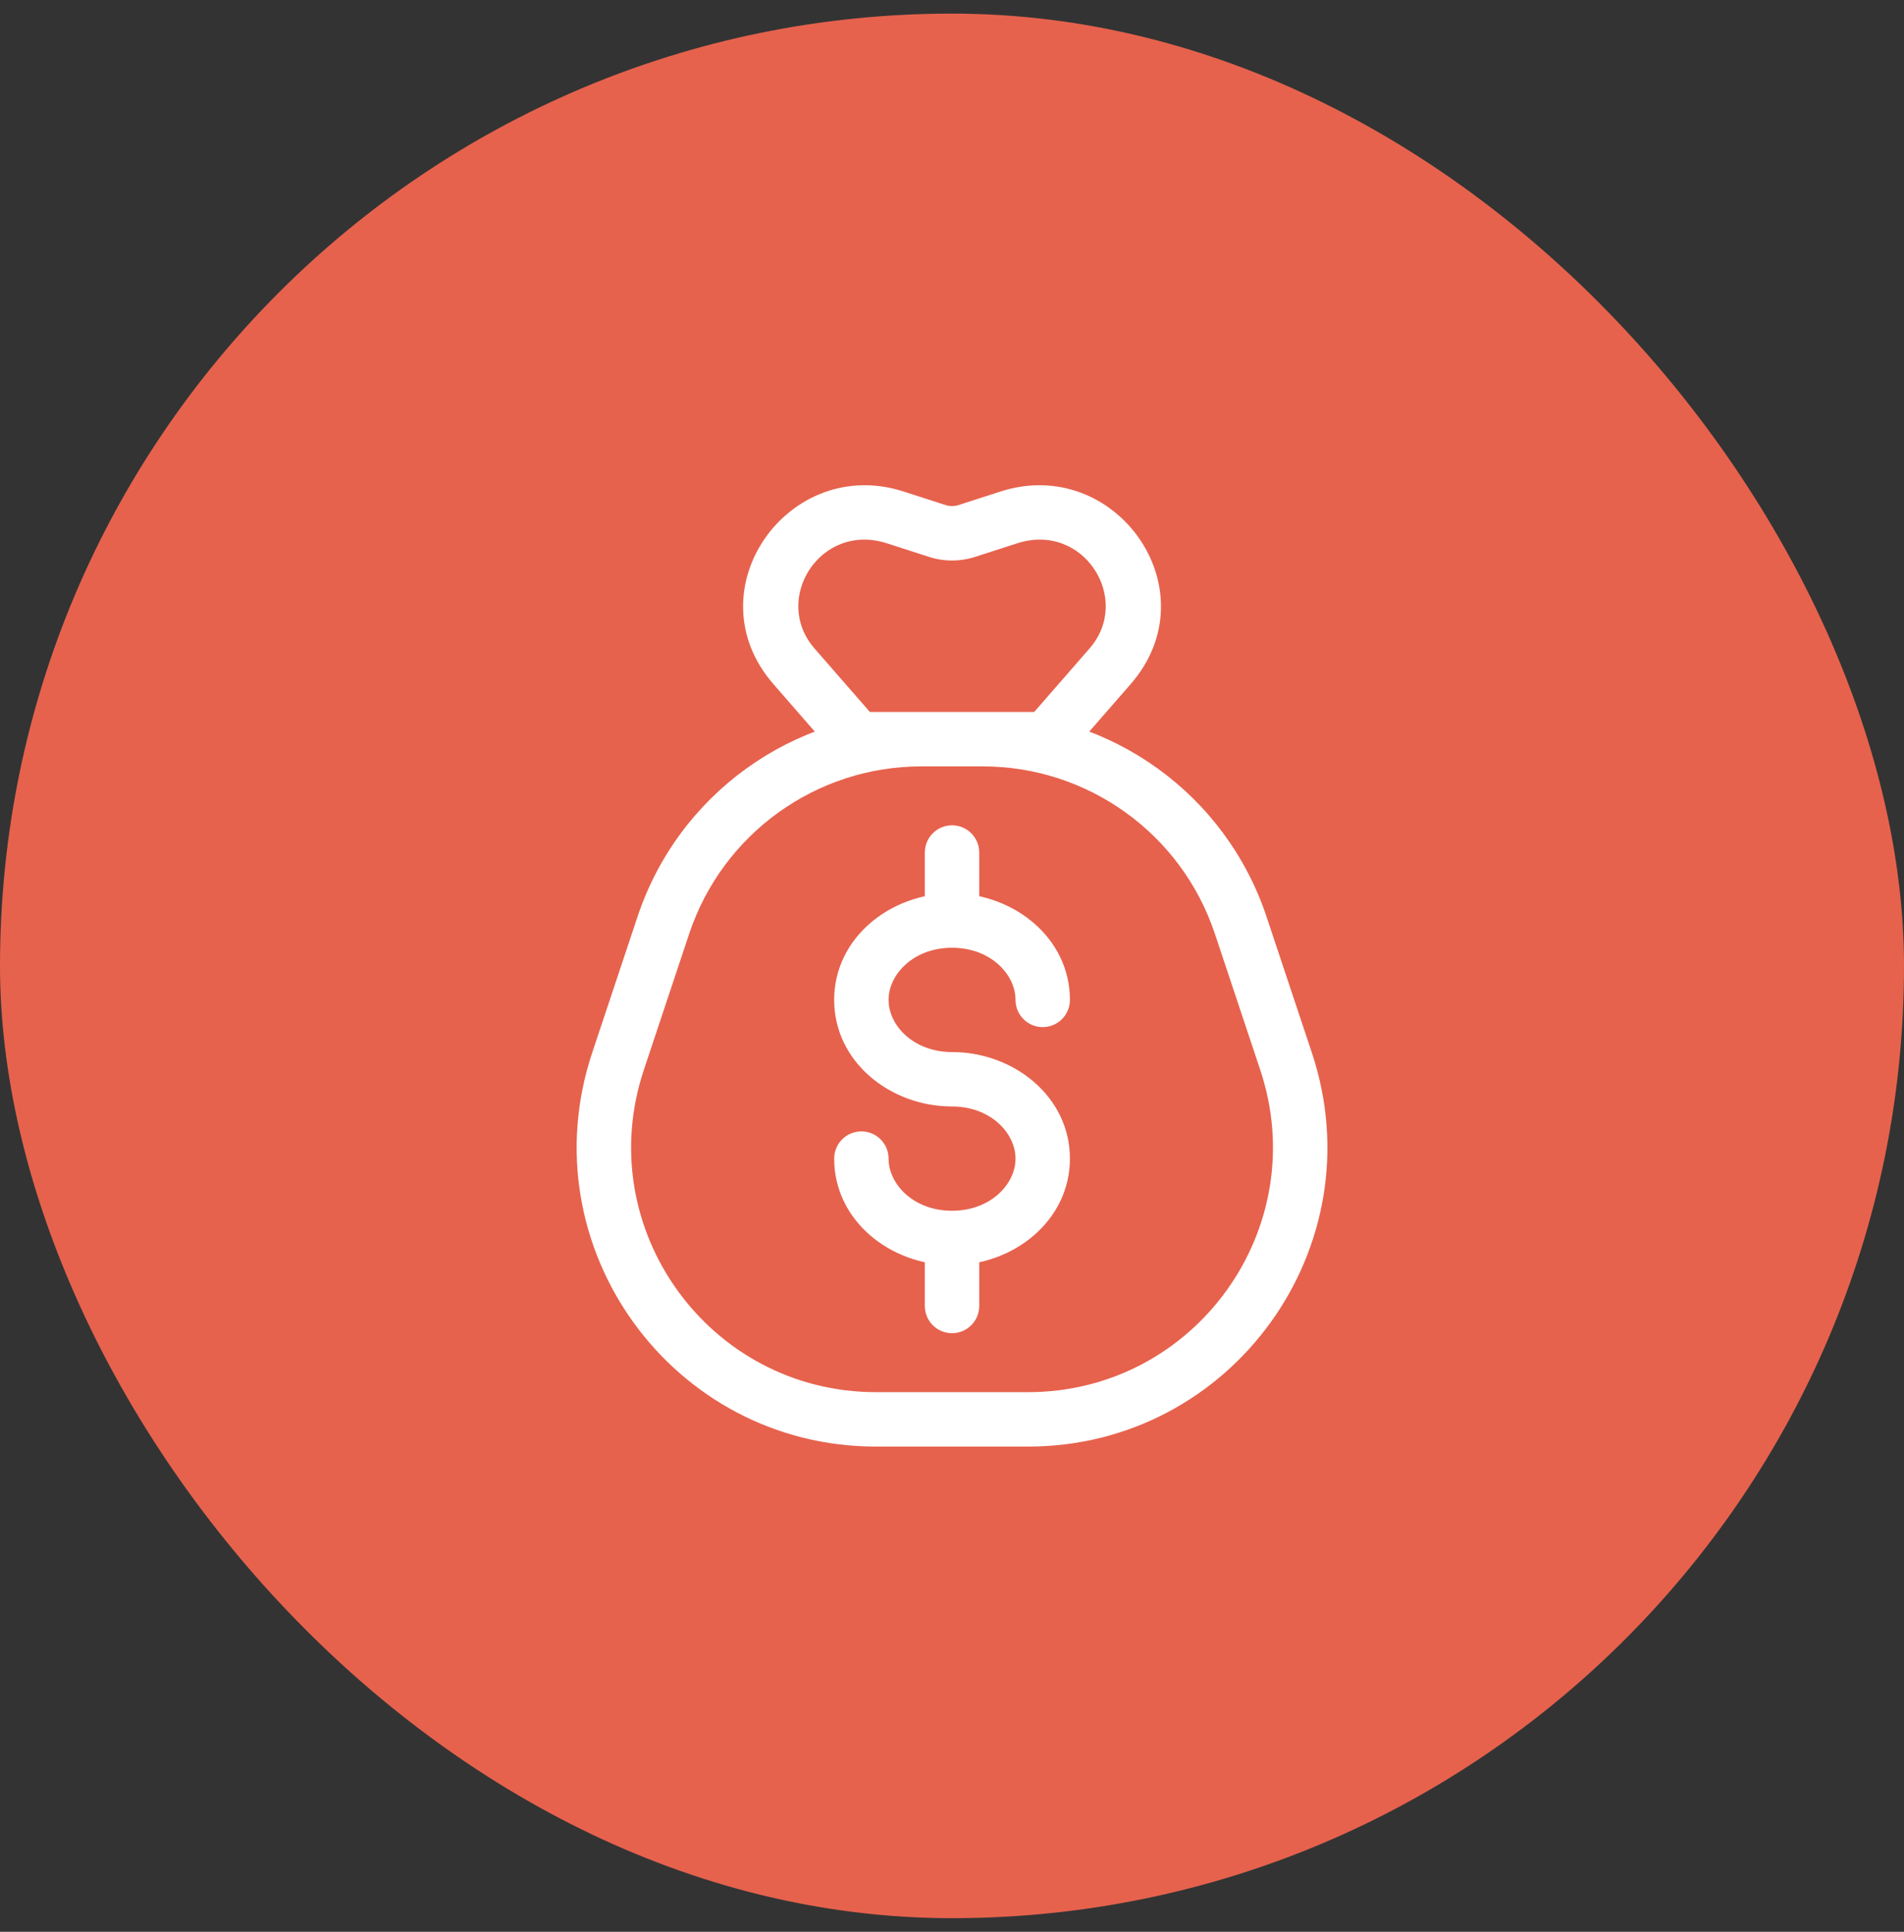
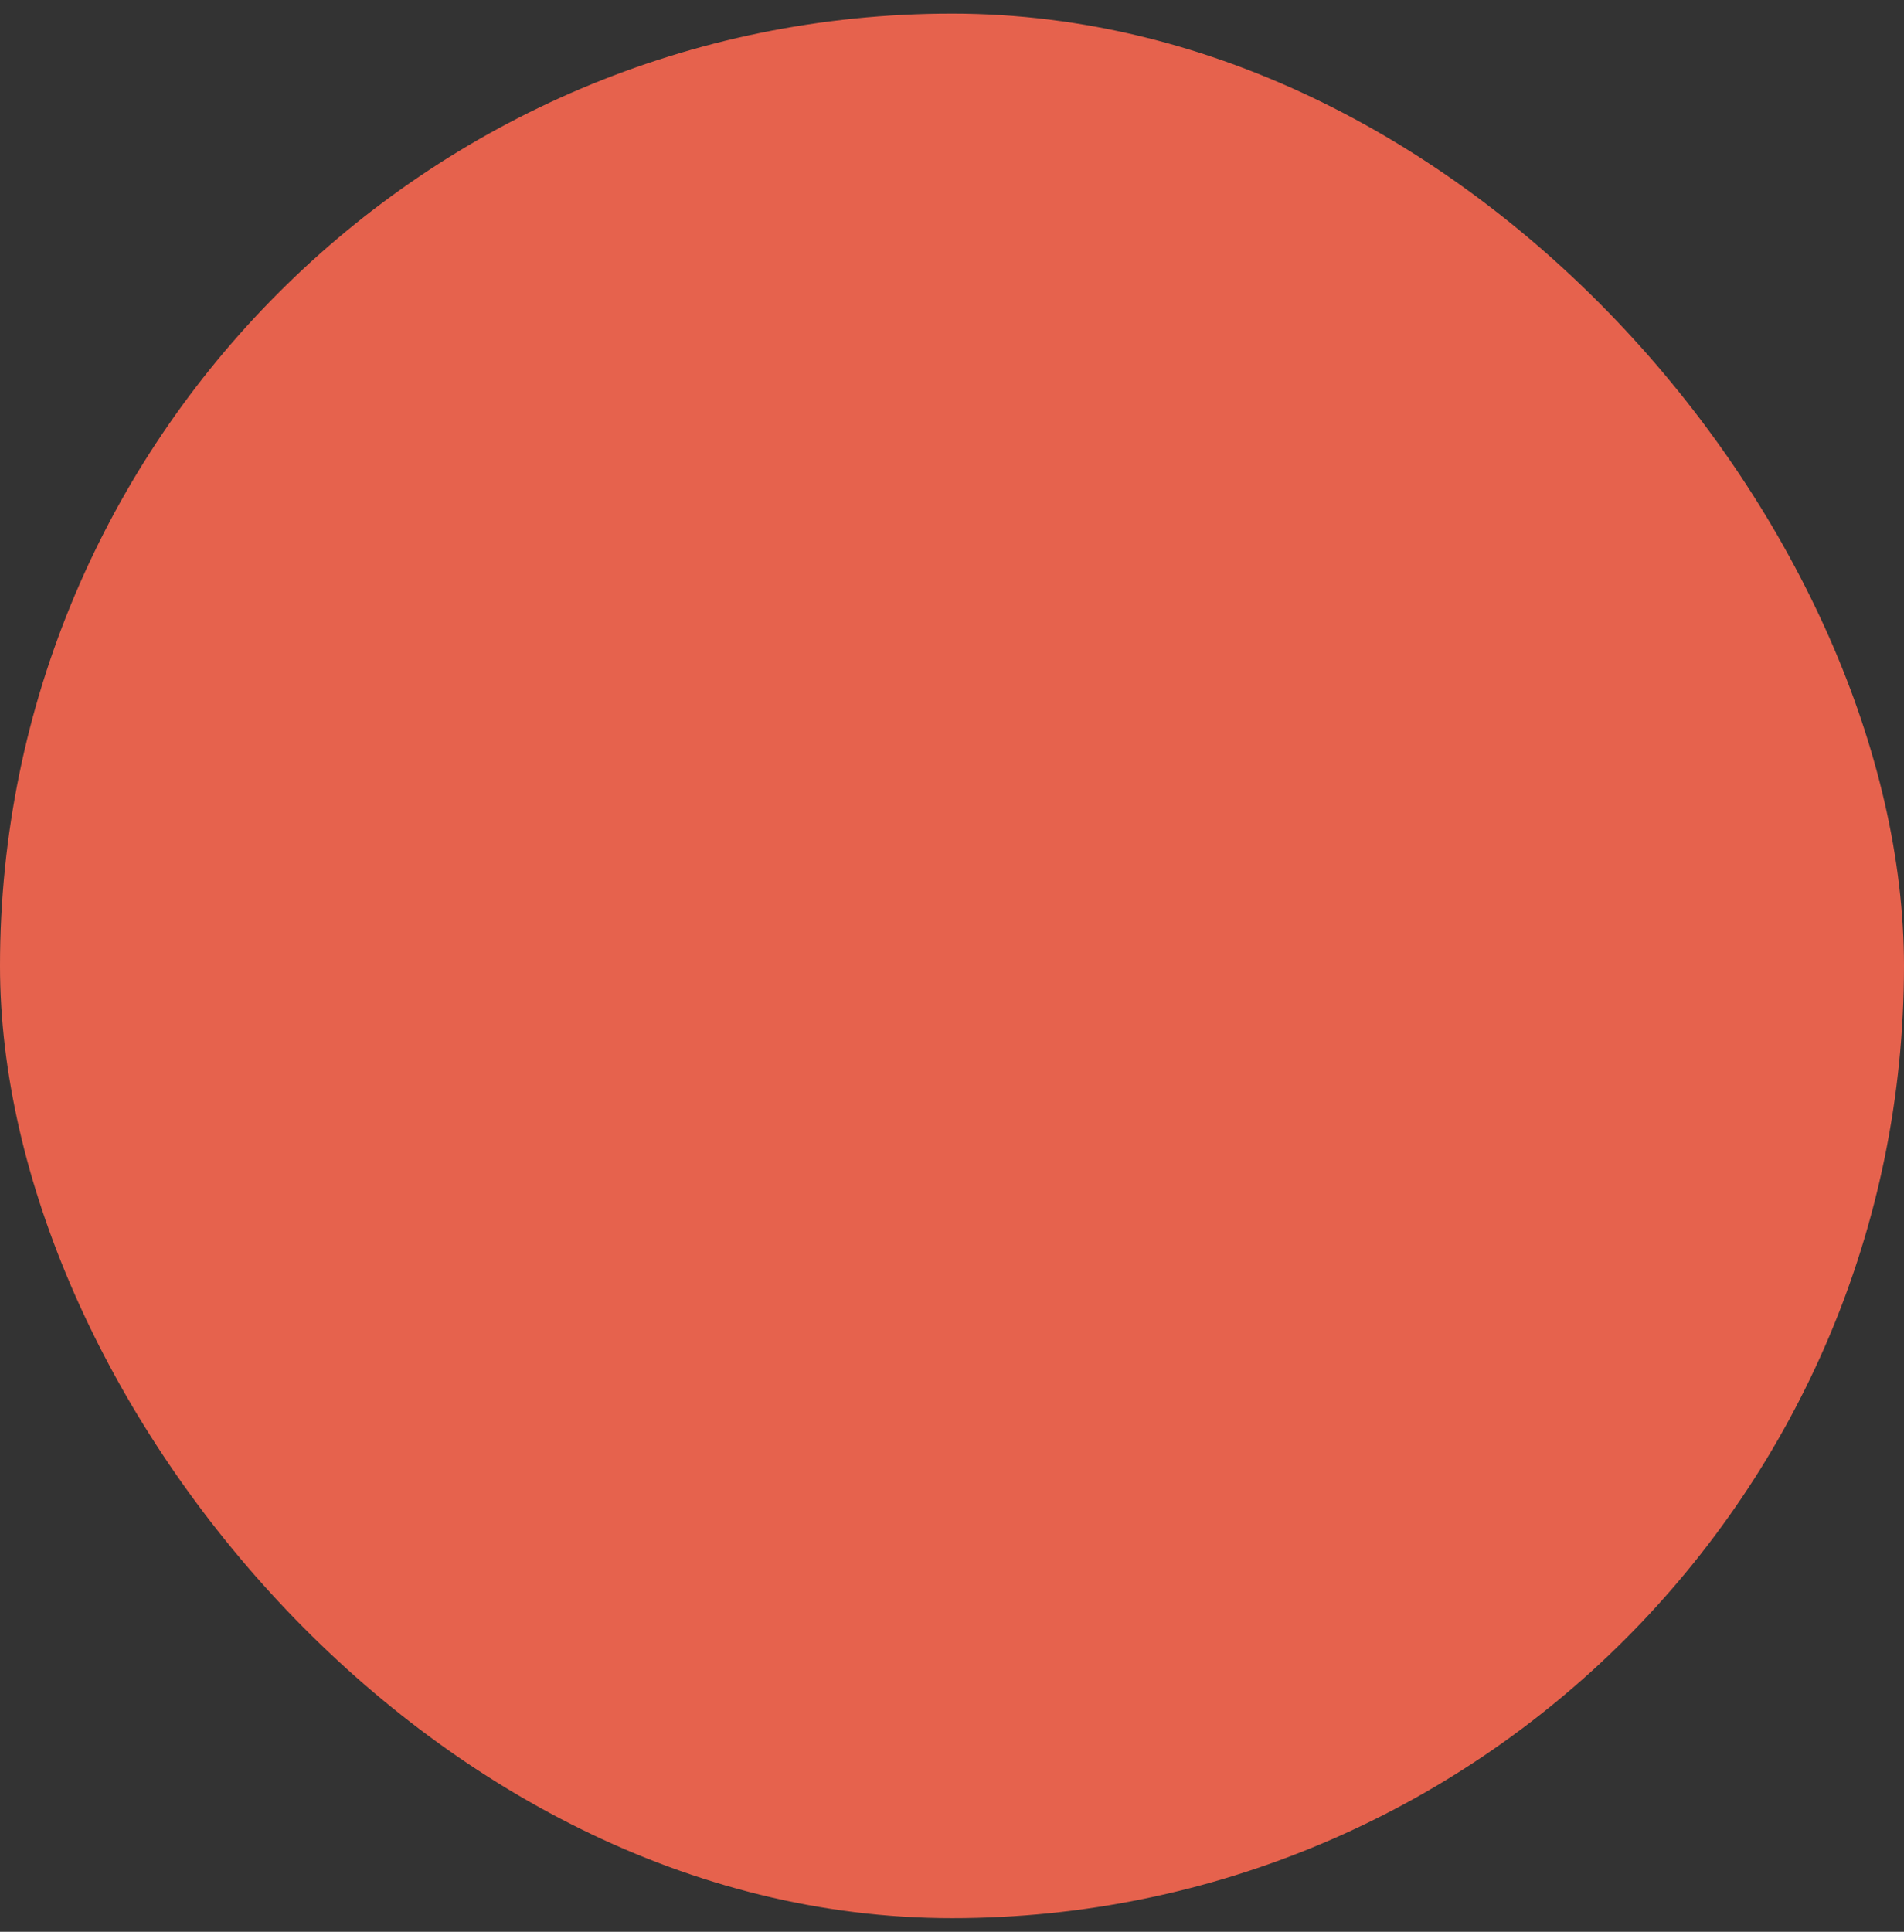
<svg xmlns="http://www.w3.org/2000/svg" width="70" height="71" viewBox="0 0 70 71" fill="none">
  <rect x="0" y="0" width="70" height="71" fill="#333333" stroke="none" />
  <rect y="0.5" width="70" height="70" rx="35" fill="#E6624D" />
-   <path d="M37.335 36.75C37.335 37.302 37.782 37.75 38.335 37.75C38.887 37.75 39.335 37.302 39.335 36.75H37.335ZM32.668 42.583C32.668 42.031 32.22 41.583 31.668 41.583C31.116 41.583 30.668 42.031 30.668 42.583H32.668ZM36.001 31.333C36.001 30.781 35.553 30.333 35.001 30.333C34.449 30.333 34.001 30.781 34.001 31.333H36.001ZM34.001 48C34.001 48.552 34.449 49 35.001 49C35.553 49 36.001 48.552 36.001 48H34.001ZM22.722 39.004L23.671 39.321L22.722 39.004ZM47.281 39.004L46.332 39.321L47.281 39.004ZM24.389 34.004L23.44 33.688L24.389 34.004ZM38.478 27.167V28.167C38.767 28.167 39.042 28.042 39.231 27.824L38.478 27.167ZM31.525 27.167L30.771 27.824C30.961 28.042 31.236 28.167 31.525 28.167V27.167ZM34.459 19.515L34.766 18.564L34.459 19.515ZM35.543 19.515L35.236 18.564L35.543 19.515ZM40.813 24.488L40.059 23.831L40.813 24.488ZM37.09 19.016L36.782 18.065L37.09 19.016ZM29.19 24.488L28.436 25.145L29.19 24.488ZM32.913 19.016L32.606 19.968L32.913 19.016ZM39.335 36.75C39.335 34.466 37.265 32.833 35.001 32.833V34.833C36.419 34.833 37.335 35.813 37.335 36.75H39.335ZM35.001 32.833C32.738 32.833 30.668 34.466 30.668 36.75H32.668C32.668 35.813 33.583 34.833 35.001 34.833V32.833ZM30.668 36.75C30.668 39.034 32.738 40.667 35.001 40.667V38.667C33.583 38.667 32.668 37.687 32.668 36.75H30.668ZM39.335 42.583C39.335 40.299 37.265 38.667 35.001 38.667V40.667C36.419 40.667 37.335 41.646 37.335 42.583H39.335ZM30.668 42.583C30.668 44.868 32.738 46.5 35.001 46.5V44.5C33.583 44.5 32.668 43.521 32.668 42.583H30.668ZM35.001 46.5C37.265 46.5 39.335 44.868 39.335 42.583H37.335C37.335 43.521 36.419 44.5 35.001 44.5V46.5ZM34.001 31.333V33.833H36.001V31.333H34.001ZM34.001 45.5V48H36.001V45.5H34.001ZM33.876 28.167H36.127V26.167H33.876V28.167ZM44.665 34.321L46.332 39.321L48.229 38.688L46.562 33.688L44.665 34.321ZM37.794 51.167H32.209V53.167H37.794V51.167ZM23.671 39.321L25.337 34.321L23.44 33.688L21.773 38.688L23.671 39.321ZM32.209 51.167C26.066 51.167 21.728 45.148 23.671 39.321L21.773 38.688C19.399 45.811 24.701 53.167 32.209 53.167V51.167ZM46.332 39.321C48.274 45.148 43.937 51.167 37.794 51.167V53.167C45.302 53.167 50.603 45.811 48.229 38.688L46.332 39.321ZM36.127 28.167C40.001 28.167 43.44 30.645 44.665 34.321L46.562 33.688C45.065 29.196 40.862 26.167 36.127 26.167V28.167ZM33.876 26.167C29.141 26.167 24.937 29.196 23.44 33.688L25.337 34.321C26.562 30.645 30.002 28.167 33.876 28.167V26.167ZM38.478 26.167L31.525 26.167V28.167L38.478 28.167V26.167ZM32.279 26.509L29.943 23.831L28.436 25.145L30.771 27.824L32.279 26.509ZM40.059 23.831L37.724 26.509L39.231 27.824L41.567 25.145L40.059 23.831ZM32.606 19.968L34.152 20.467L34.766 18.564L33.22 18.065L32.606 19.968ZM35.85 20.467L37.397 19.968L36.782 18.065L35.236 18.564L35.85 20.467ZM34.152 20.467C34.704 20.645 35.298 20.645 35.85 20.467L35.236 18.564C35.084 18.613 34.919 18.613 34.766 18.564L34.152 20.467ZM41.567 25.145C44.569 21.701 41.02 16.698 36.782 18.065L37.397 19.968C39.843 19.179 41.634 22.024 40.059 23.831L41.567 25.145ZM29.943 23.831C28.368 22.024 30.159 19.179 32.606 19.968L33.22 18.065C28.983 16.698 25.433 21.701 28.436 25.145L29.943 23.831Z" fill="white" />
</svg>